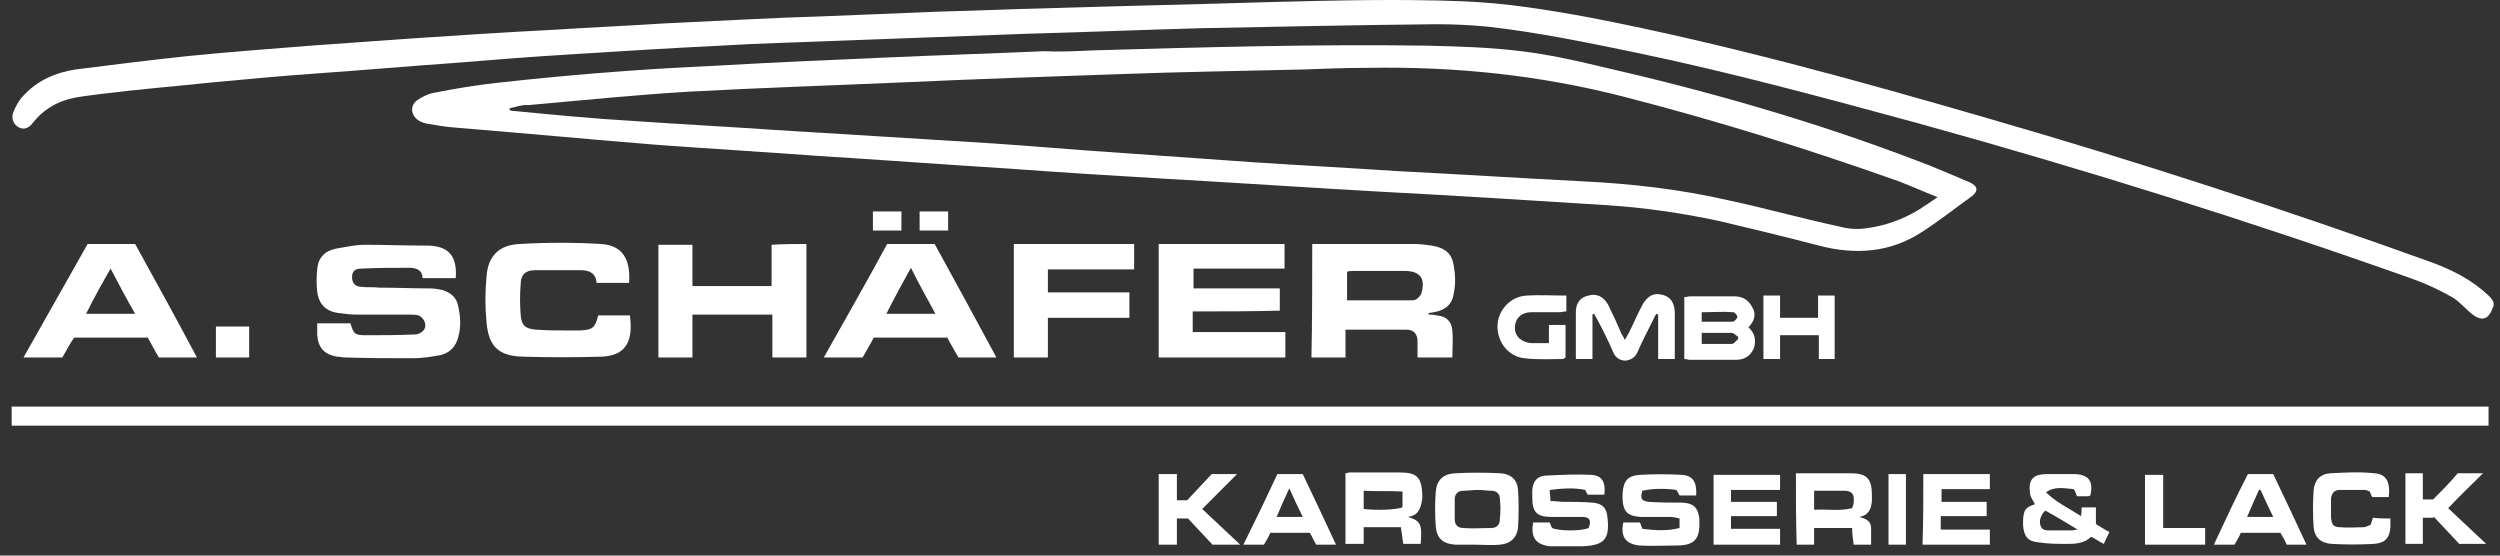
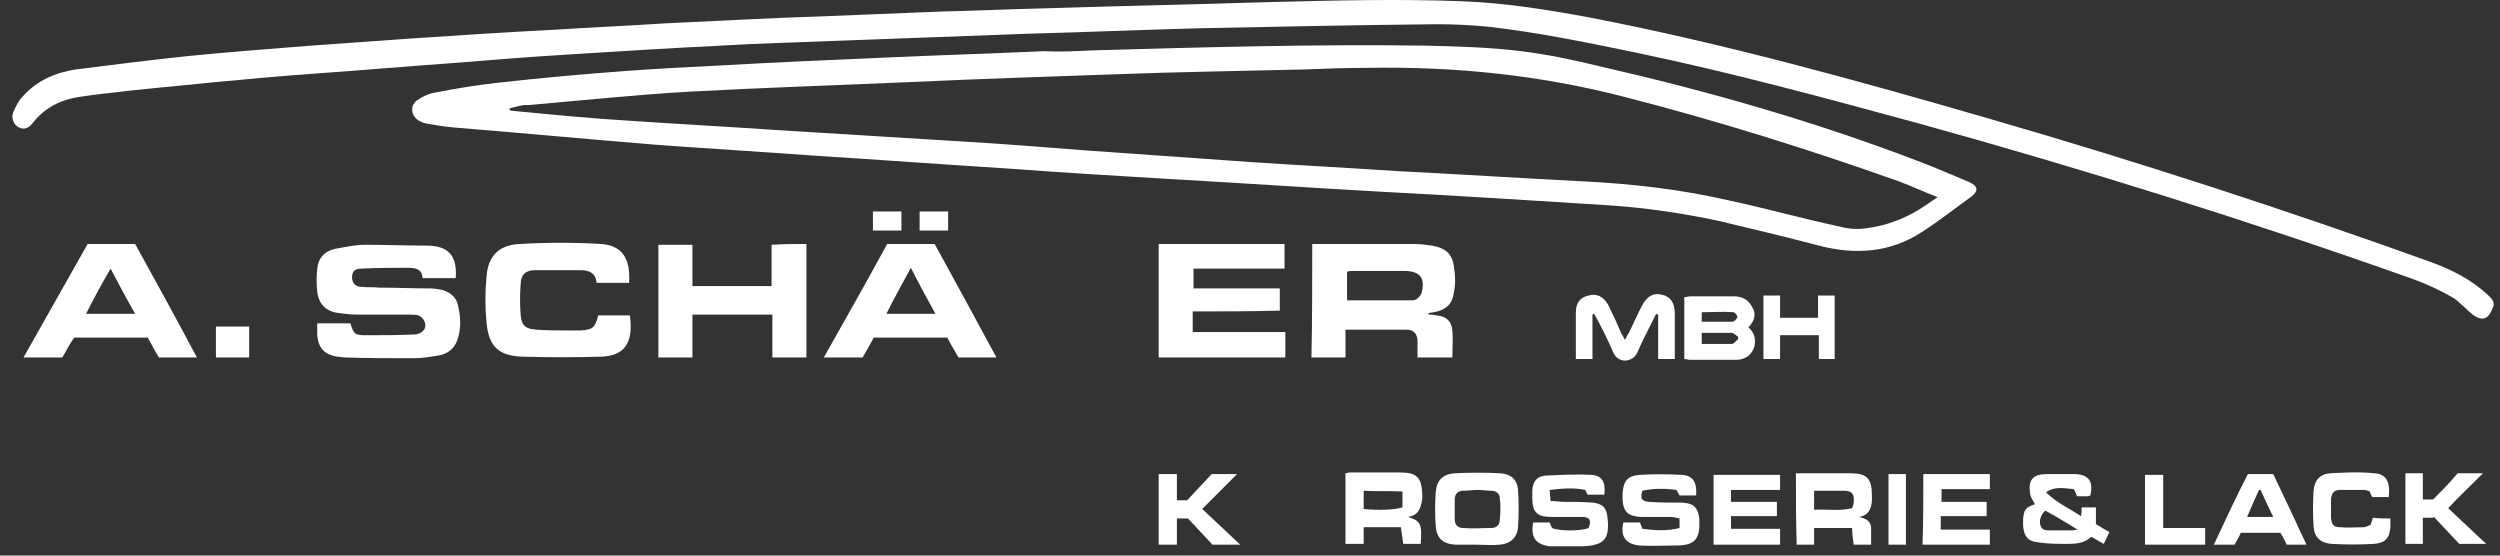
<svg xmlns="http://www.w3.org/2000/svg" width="198" height="44" viewBox="0 0 198 44" fill="none">
  <rect x="0" y="0" width="198" height="44" fill="#333333" stroke="none" />
  <path d="M86.501 3.992C95.278 3.741 104.118 3.489 112.958 3.615C115.465 3.678 117.973 3.741 120.481 4.055C122.55 4.306 124.619 4.746 126.687 5.249C135.214 7.197 143.615 9.584 151.828 12.726C153.207 13.229 154.586 13.857 155.965 14.423C156.655 14.737 156.718 15.114 156.153 15.554C154.837 16.496 153.583 17.502 152.204 18.381C149.696 20.015 146.937 20.204 144.054 19.45C141.42 18.758 138.787 18.13 136.154 17.502C133.208 16.873 130.198 16.433 127.189 16.245C121.233 15.868 115.277 15.491 109.259 15.177C103.679 14.863 98.099 14.486 92.519 14.171C88.319 13.92 84.118 13.669 79.918 13.354C74.902 13.04 69.824 12.663 64.809 12.349C60.546 12.035 56.282 11.784 52.019 11.469C46.628 11.03 41.236 10.527 35.844 10.087C35.155 10.024 34.402 9.899 33.713 9.773C33.462 9.71 33.148 9.584 32.96 9.396C32.522 8.956 32.522 8.328 33.023 7.951C33.462 7.636 34.026 7.385 34.528 7.322C36.095 7.008 37.662 6.757 39.292 6.568C42.678 6.191 46.063 5.877 49.511 5.626C52.019 5.437 54.527 5.312 57.035 5.186C61.423 4.934 65.812 4.746 70.138 4.557C74.338 4.369 78.476 4.243 82.677 4.055C83.868 4.118 85.184 4.055 86.501 3.992ZM40.358 8.579C40.358 8.642 40.358 8.642 40.358 8.705C40.421 8.705 40.421 8.767 40.484 8.767C43.744 9.082 46.941 9.396 50.201 9.584C53.837 9.836 57.474 10.024 61.11 10.276C66.188 10.59 71.329 10.904 76.407 11.218C79.605 11.407 82.739 11.658 85.936 11.909C90.388 12.223 94.839 12.538 99.29 12.852C103.052 13.103 106.814 13.292 110.512 13.543C115.465 13.794 120.418 14.109 125.308 14.36C129.195 14.548 133.082 14.988 136.907 15.868C139.853 16.496 142.737 17.313 145.684 17.942C146.373 18.13 147.126 18.193 147.878 18.067C149.32 17.879 150.699 17.376 151.953 16.622C152.455 16.308 152.893 15.994 153.458 15.617C152.329 15.177 151.389 14.737 150.386 14.36C143.301 11.847 136.091 9.584 128.756 7.699C121.985 5.94 115.214 5.249 108.255 5.374C106.625 5.374 104.933 5.437 103.303 5.5C98.35 5.626 93.46 5.689 88.507 5.877C82.99 6.066 77.473 6.254 71.956 6.505C66.188 6.757 60.42 6.945 54.59 7.259C50.327 7.511 46.063 7.951 41.8 8.328C41.424 8.265 40.922 8.453 40.358 8.579Z" fill="white" />
  <path d="M82.675 0.662C88.694 0.473 94.713 0.347 100.794 0.159C105.747 0.033 110.7 -0.092 115.715 0.096C119.226 0.222 122.674 0.787 126.06 1.416C136.717 3.489 147.125 6.38 157.532 9.396C169.255 12.789 180.854 16.559 192.389 20.706C194.145 21.335 195.775 22.152 197.091 23.408C197.342 23.66 197.593 23.911 197.468 24.288C197.28 24.728 197.091 25.23 196.59 25.23C196.339 25.23 196.088 25.105 195.838 24.916C195.273 24.477 194.835 23.911 194.208 23.534C193.204 22.968 192.139 22.466 191.073 22.089C178.158 17.502 165.118 13.417 151.952 9.773C144.554 7.762 137.156 5.751 129.633 4.18C125.683 3.364 121.734 2.547 117.784 2.107C116.467 1.981 115.088 1.918 113.772 1.918C107.565 1.981 101.358 2.107 95.152 2.233C90.575 2.358 85.998 2.547 81.359 2.672C76.281 2.861 71.203 3.049 66.124 3.238C63.115 3.364 60.106 3.426 57.096 3.615C53.147 3.803 49.197 4.055 45.185 4.306C42.05 4.495 38.915 4.746 35.843 4.997C32.27 5.249 28.696 5.563 25.123 5.814C22.427 6.003 19.731 6.254 17.035 6.505C14.026 6.82 10.954 7.071 7.945 7.448C7.067 7.574 6.189 7.636 5.312 7.888C4.246 8.202 3.305 8.83 2.616 9.71C2.24 10.213 1.863 10.276 1.487 10.087C1.111 9.899 0.86 9.396 1.048 8.893C1.236 8.453 1.487 7.951 1.801 7.636C2.929 6.38 4.371 5.751 6.001 5.5C9.01 5.123 11.957 4.746 14.966 4.432C18.164 4.118 21.424 3.866 24.621 3.615C27.254 3.426 29.887 3.238 32.583 3.049C36.345 2.798 40.106 2.547 43.868 2.358C46.752 2.17 49.699 2.044 52.583 1.856C56.783 1.667 61.046 1.416 65.247 1.29C68.381 1.164 71.453 1.039 74.588 0.913C77.347 0.85 79.98 0.724 82.675 0.662Z" fill="white" />
-   <path d="M0.924 33.713C0.924 33.211 0.924 32.771 0.924 32.205C66.313 32.205 131.64 32.205 197.092 32.205C197.092 32.645 197.092 33.148 197.092 33.713C131.703 33.713 66.376 33.713 0.924 33.713Z" fill="white" />
  <path d="M103.93 19.324C104.118 19.324 104.243 19.324 104.306 19.324C106.876 19.324 109.447 19.324 112.017 19.324C112.456 19.324 112.958 19.387 113.397 19.45C114.462 19.638 115.027 20.078 115.152 21.146C115.277 21.837 115.277 22.529 115.152 23.157C115.027 24.099 114.525 24.539 113.585 24.728C113.459 24.728 113.271 24.791 113.146 24.791C113.146 24.854 113.146 24.854 113.146 24.916C113.334 24.916 113.522 24.916 113.773 24.979C114.525 25.042 114.964 25.419 115.027 26.173C115.089 26.864 115.027 27.555 115.027 28.309C114.149 28.309 113.271 28.309 112.268 28.309C112.268 27.87 112.268 27.493 112.268 27.053C112.268 26.424 111.955 26.11 111.39 26.11C109.823 26.11 108.193 26.11 106.563 26.11C106.563 26.864 106.563 27.555 106.563 28.309C105.623 28.309 104.745 28.309 103.867 28.309C103.93 25.293 103.93 22.34 103.93 19.324ZM106.688 23.785C108.381 23.785 110.074 23.785 111.767 23.785C111.892 23.785 112.017 23.785 112.143 23.723C112.331 23.597 112.519 23.408 112.582 23.22C112.895 22.089 112.519 21.523 111.39 21.46C111.328 21.46 111.265 21.46 111.202 21.46C109.823 21.46 108.507 21.46 107.127 21.46C107.002 21.46 106.876 21.46 106.688 21.523C106.688 22.277 106.688 23.031 106.688 23.785Z" fill="white" />
  <path d="M36.095 22.026C35.217 22.026 34.402 22.026 33.461 22.026C33.461 21.335 32.897 21.209 32.396 21.209C31.142 21.209 29.888 21.209 28.634 21.272C28.07 21.272 27.882 21.523 27.882 21.963C27.882 22.403 28.133 22.717 28.634 22.717C29.073 22.78 29.574 22.717 30.013 22.78C31.393 22.78 32.709 22.843 34.088 22.843C34.402 22.843 34.715 22.906 35.029 22.968C35.656 23.157 36.157 23.534 36.283 24.225C36.471 25.042 36.533 25.859 36.283 26.739C36.095 27.43 35.656 27.933 34.903 28.121C34.214 28.247 33.462 28.372 32.709 28.372C30.891 28.372 29.136 28.372 27.317 28.309C27.129 28.309 26.879 28.247 26.691 28.247C25.625 28.058 25.186 27.493 25.123 26.487C25.123 26.236 25.123 25.922 25.123 25.608C26.001 25.608 26.879 25.608 27.756 25.608C28.007 26.424 28.07 26.55 28.948 26.55C30.264 26.55 31.581 26.55 32.897 26.487C33.148 26.487 33.462 26.299 33.587 26.11C33.838 25.733 33.587 25.168 33.148 24.979C32.897 24.916 32.646 24.916 32.333 24.916C30.954 24.916 29.637 24.916 28.258 24.916C27.756 24.916 27.317 24.854 26.816 24.791C25.813 24.665 25.249 24.099 25.123 23.094C25.061 22.529 25.061 21.9 25.123 21.335C25.186 20.455 25.687 19.89 26.565 19.701C27.317 19.575 28.133 19.387 28.885 19.387C30.452 19.387 32.082 19.45 33.65 19.45C33.712 19.45 33.712 19.45 33.775 19.45C35.53 19.45 36.22 20.267 36.095 22.026Z" fill="white" />
  <path d="M94.463 24.665C94.463 25.23 94.463 25.733 94.463 26.299C96.909 26.299 99.353 26.299 101.799 26.299C101.799 26.99 101.799 27.618 101.799 28.309C98.413 28.309 95.09 28.309 91.768 28.309C91.768 25.293 91.768 22.34 91.768 19.324C95.09 19.324 98.413 19.324 101.736 19.324C101.736 19.952 101.736 20.581 101.736 21.272C99.353 21.272 96.971 21.272 94.526 21.272C94.526 21.837 94.526 22.277 94.526 22.843C96.783 22.843 99.04 22.843 101.36 22.843C101.36 23.471 101.36 24.037 101.36 24.602C99.04 24.665 96.783 24.665 94.463 24.665Z" fill="white" />
  <path d="M49.824 22.403C48.947 22.403 48.132 22.403 47.254 22.403C47.191 21.649 46.69 21.398 46 21.398C44.809 21.398 43.555 21.398 42.364 21.398C41.611 21.398 41.235 21.774 41.235 22.529C41.172 23.345 41.172 24.099 41.235 24.916C41.298 25.796 41.611 26.047 42.489 26.11C43.367 26.173 44.245 26.173 45.185 26.173C45.436 26.173 45.686 26.173 45.937 26.173C46.94 26.11 47.128 25.985 47.379 24.979C48.194 24.979 49.072 24.979 49.887 24.979C50.2 27.241 49.385 28.184 47.63 28.247C45.561 28.309 43.429 28.309 41.361 28.247C39.48 28.184 38.727 27.43 38.539 25.608C38.414 24.351 38.414 23.094 38.539 21.837C38.665 20.267 39.542 19.387 41.172 19.324C43.304 19.198 45.498 19.198 47.63 19.324C49.26 19.45 49.95 20.455 49.824 22.403Z" fill="white" />
  <path d="M63.868 19.324C63.868 22.34 63.868 25.293 63.868 28.309C62.99 28.309 62.113 28.309 61.172 28.309C61.172 27.178 61.172 26.11 61.172 24.916C59.041 24.916 56.972 24.916 54.84 24.916C54.84 26.047 54.84 27.178 54.84 28.309C53.9 28.309 53.085 28.309 52.145 28.309C52.145 25.356 52.145 22.403 52.145 19.387C53.022 19.387 53.9 19.387 54.84 19.387C54.84 20.455 54.84 21.523 54.84 22.654C56.972 22.654 59.041 22.654 61.11 22.654C61.11 21.586 61.11 20.455 61.11 19.387C62.113 19.324 62.99 19.324 63.868 19.324Z" fill="white" />
  <path d="M78.915 28.309C77.85 28.309 76.909 28.309 75.906 28.309C75.593 27.744 75.279 27.241 75.028 26.739C73.085 26.739 71.141 26.739 69.198 26.739C68.947 27.241 68.633 27.744 68.32 28.309C67.317 28.309 66.314 28.309 65.248 28.309C66.941 25.293 68.633 22.34 70.263 19.324C71.517 19.324 72.709 19.324 74.025 19.324C75.655 22.277 77.285 25.293 78.915 28.309ZM72.144 21.209C71.455 22.466 70.828 23.597 70.201 24.854C71.517 24.854 72.771 24.854 74.088 24.854C73.398 23.597 72.771 22.466 72.144 21.209Z" fill="white" />
  <path d="M4.935 28.309C3.932 28.309 2.929 28.309 1.863 28.309C3.556 25.293 5.249 22.34 6.941 19.324C8.195 19.324 9.387 19.324 10.703 19.324C12.333 22.277 13.963 25.23 15.593 28.309C14.59 28.309 13.587 28.309 12.584 28.309C12.27 27.807 12.02 27.304 11.706 26.739C9.763 26.739 7.819 26.739 5.876 26.739C5.5 27.241 5.249 27.807 4.935 28.309ZM6.816 24.854C8.133 24.854 9.387 24.854 10.703 24.854C10.014 23.66 9.387 22.466 8.76 21.272C8.07 22.466 7.443 23.597 6.816 24.854Z" fill="white" />
-   <path d="M82.991 28.309C82.05 28.309 81.173 28.309 80.295 28.309C80.295 25.356 80.295 22.34 80.295 19.324C83.492 19.324 86.627 19.324 89.824 19.324C89.824 19.952 89.824 20.581 89.824 21.335C87.567 21.335 85.31 21.335 82.991 21.335C82.991 21.963 82.991 22.529 82.991 23.157C85.122 23.157 87.317 23.157 89.448 23.157C89.448 23.848 89.448 24.477 89.448 25.168C87.317 25.168 85.185 25.168 82.991 25.168C82.991 26.236 82.991 27.241 82.991 28.309Z" fill="white" />
  <path d="M128.694 26.927C128.819 26.676 128.882 26.55 129.007 26.362C129.383 25.608 129.697 24.854 130.073 24.162C130.449 23.471 130.951 23.157 131.64 23.346C132.267 23.471 132.643 23.974 132.643 24.791C132.643 25.985 132.643 27.178 132.643 28.435C132.204 28.435 131.828 28.435 131.327 28.435C131.327 27.241 131.327 26.11 131.327 24.916C131.264 24.916 131.264 24.854 131.201 24.854C131.076 24.979 131.013 25.168 130.951 25.293C130.512 26.173 130.073 26.99 129.697 27.87C129.509 28.309 129.195 28.498 128.756 28.561C128.255 28.561 127.941 28.309 127.753 27.87C127.377 26.99 126.938 26.11 126.499 25.293C126.437 25.168 126.311 24.979 126.249 24.854C126.186 24.854 126.186 24.854 126.123 24.916C126.123 26.047 126.123 27.241 126.123 28.435C125.684 28.435 125.245 28.435 124.807 28.435C124.807 28.184 124.807 27.995 124.807 27.807C124.807 26.801 124.807 25.733 124.807 24.728C124.807 23.974 125.183 23.534 125.81 23.408C126.437 23.22 127.001 23.471 127.377 24.162C127.753 24.916 128.129 25.733 128.443 26.487C128.506 26.55 128.568 26.676 128.694 26.927Z" fill="white" />
  <path d="M111.515 40.94C112.518 41.254 112.644 41.505 112.518 43.076C112.08 43.076 111.641 43.076 111.139 43.076C111.076 42.636 111.014 42.196 110.951 41.756C109.885 41.756 109.008 41.756 108.004 41.756C108.004 42.196 108.004 42.636 108.004 43.076C107.503 43.076 107.064 43.076 106.562 43.076C106.562 41.254 106.562 39.369 106.562 37.484C106.688 37.484 106.751 37.421 106.876 37.421C108.193 37.421 109.572 37.421 110.888 37.421C112.205 37.421 112.581 37.798 112.644 39.117C112.644 39.243 112.644 39.369 112.644 39.494C112.518 40.311 112.33 40.814 111.515 40.94ZM108.004 38.866C108.004 39.431 108.004 39.871 108.004 40.311C109.133 40.437 110.512 40.374 111.076 40.185C111.076 39.809 111.076 39.431 111.076 38.929C110.011 38.866 109.008 38.929 108.004 38.866Z" fill="white" />
  <path d="M116.907 43.139C116.342 43.139 115.841 43.139 115.276 43.139C114.273 43.076 113.772 42.636 113.709 41.631C113.646 40.751 113.646 39.871 113.709 38.992C113.772 38.049 114.273 37.546 115.214 37.484C116.405 37.421 117.659 37.421 118.85 37.484C119.665 37.546 120.167 37.986 120.229 38.803C120.292 39.746 120.292 40.751 120.229 41.756C120.167 42.573 119.602 43.076 118.787 43.139C118.16 43.202 117.533 43.139 116.907 43.139ZM117.032 38.803C116.656 38.803 116.28 38.866 115.903 38.866C115.465 38.866 115.214 39.117 115.214 39.557C115.214 40.06 115.214 40.562 115.214 41.128C115.214 41.568 115.465 41.819 115.903 41.819C116.656 41.882 117.345 41.819 118.098 41.819C118.537 41.819 118.787 41.568 118.787 41.128C118.85 40.562 118.85 39.997 118.787 39.494C118.787 39.117 118.537 38.866 118.098 38.866C117.784 38.866 117.408 38.803 117.032 38.803Z" fill="white" />
  <path d="M142.236 37.484C142.55 37.484 142.863 37.484 143.177 37.484C144.305 37.484 145.434 37.484 146.562 37.484C147.879 37.484 148.255 37.923 148.255 39.243C148.255 39.369 148.255 39.557 148.255 39.683C148.192 40.311 148.004 40.814 147.252 40.94C147.691 41.065 148.13 41.191 148.192 41.756C148.192 42.196 148.192 42.636 148.192 43.139C147.753 43.139 147.252 43.139 146.813 43.139C146.75 42.699 146.688 42.259 146.688 41.819C145.622 41.819 144.681 41.819 143.678 41.819C143.678 42.259 143.678 42.699 143.678 43.139C143.177 43.139 142.738 43.139 142.299 43.139C142.236 41.254 142.236 39.431 142.236 37.484ZM143.678 40.374C144.744 40.311 145.684 40.5 146.688 40.248C146.75 40.06 146.813 39.934 146.813 39.809C146.876 39.117 146.688 38.866 145.998 38.866C145.622 38.866 145.308 38.866 144.932 38.866C144.493 38.866 144.117 38.866 143.678 38.866C143.678 39.431 143.678 39.871 143.678 40.374Z" fill="white" />
  <path d="M128.569 41.379C129.008 41.379 129.446 41.379 129.885 41.379C129.948 41.568 130.011 41.694 130.073 41.882C131.077 42.008 132.017 42.071 133.02 41.819C133.02 41.568 133.02 41.317 133.02 41.065C132.769 41.002 132.518 40.94 132.268 40.94C131.515 40.94 130.7 40.94 129.948 40.94C128.945 40.877 128.569 40.562 128.506 39.557C128.506 39.431 128.506 39.243 128.506 39.117C128.569 38.112 128.882 37.672 129.885 37.609C130.951 37.546 132.08 37.546 133.208 37.609C134.086 37.672 134.399 38.175 134.337 39.243C133.898 39.243 133.459 39.243 133.02 39.243C132.957 39.117 132.895 38.992 132.769 38.803C131.892 38.677 130.951 38.677 130.073 38.866C129.885 39.494 130.011 39.683 130.575 39.746C131.453 39.809 132.33 39.809 133.271 39.809C134.149 39.871 134.462 40.185 134.587 41.065C134.587 41.128 134.587 41.191 134.587 41.254C134.65 42.699 134.211 43.202 132.769 43.202C131.766 43.202 130.826 43.264 129.823 43.202C128.757 43.076 128.318 42.51 128.569 41.379Z" fill="white" />
  <path d="M121.42 41.379C121.546 41.379 121.608 41.379 121.734 41.379C122.047 41.379 122.361 41.379 122.737 41.379C122.799 41.568 122.862 41.694 122.925 41.819C123.489 42.071 125.244 42.071 125.809 41.819C126.059 41.254 125.934 40.94 125.307 40.94C124.492 40.94 123.677 40.94 122.862 40.94C121.734 40.94 121.357 40.562 121.357 39.431C121.357 39.243 121.357 38.992 121.357 38.803C121.42 38.112 121.734 37.735 122.361 37.672C123.614 37.609 124.868 37.546 126.059 37.609C126.874 37.672 127.188 38.175 127.063 39.18C126.624 39.18 126.185 39.18 125.746 39.18C125.683 39.054 125.621 38.992 125.558 38.803C124.68 38.615 123.74 38.677 122.737 38.803C122.737 39.117 122.799 39.369 122.799 39.683C123.238 39.683 123.552 39.746 123.865 39.746C124.617 39.746 125.37 39.746 126.122 39.809C126.874 39.871 127.251 40.185 127.313 41.002C127.501 42.699 127.063 43.202 125.307 43.264C124.429 43.264 123.552 43.264 122.674 43.264C121.608 43.076 121.232 42.573 121.42 41.379Z" fill="white" />
  <path d="M161.169 39.934C161.044 39.683 160.855 39.431 160.793 39.18C160.605 37.986 160.981 37.546 162.172 37.546C162.924 37.546 163.614 37.546 164.366 37.546C165.432 37.609 165.808 38.112 165.557 39.243C165.495 39.243 165.432 39.306 165.369 39.306C165.056 39.306 164.805 39.306 164.492 39.306C164.429 39.117 164.366 38.929 164.241 38.74C163.489 38.677 162.736 38.489 162.047 38.992C162.862 39.809 163.865 40.248 164.805 40.877C164.868 40.625 164.868 40.437 164.868 40.185C165.244 40.185 165.62 40.185 165.996 40.185C165.996 40.625 165.996 41.065 165.996 41.505C166.31 41.694 166.686 41.945 167.062 42.133C166.937 42.448 166.749 42.762 166.623 43.076C166.247 42.888 165.996 42.699 165.62 42.51C165.119 43.013 164.429 43.076 163.802 43.076C162.987 43.076 162.172 43.076 161.42 42.95C160.605 42.888 160.291 42.448 160.229 41.631C160.229 41.442 160.229 41.254 160.229 41.128C160.291 40.374 160.417 40.185 161.169 39.934ZM161.984 40.437C161.608 40.814 161.482 41.254 161.608 41.631C161.733 42.008 162.047 42.008 162.36 42.008C162.924 42.008 163.551 42.008 164.116 42.008C164.241 42.008 164.304 41.945 164.554 41.945C163.614 41.379 162.799 40.877 161.984 40.437Z" fill="white" />
  <path d="M138.475 25.922C138.976 26.362 139.102 26.927 138.914 27.555C138.663 28.184 138.161 28.498 137.472 28.498C136.28 28.498 135.027 28.498 133.835 28.498C133.71 28.498 133.585 28.435 133.396 28.435C133.396 26.801 133.396 25.168 133.396 23.534C133.585 23.534 133.71 23.471 133.835 23.471C135.027 23.471 136.155 23.471 137.346 23.471C137.973 23.471 138.475 23.723 138.788 24.351C139.102 24.854 138.976 25.419 138.475 25.922ZM134.776 26.362C134.776 26.676 134.776 26.927 134.776 27.241C135.591 27.241 136.406 27.241 137.158 27.241C137.346 27.241 137.472 26.99 137.66 26.864C137.66 26.801 137.66 26.739 137.66 26.676C137.472 26.55 137.283 26.362 137.158 26.362C136.343 26.362 135.591 26.362 134.776 26.362ZM134.776 25.482C135.591 25.482 136.406 25.482 137.221 25.482C137.346 25.482 137.597 25.23 137.597 25.105C137.597 24.979 137.409 24.728 137.283 24.728C136.468 24.665 135.653 24.728 134.776 24.728C134.776 24.979 134.776 25.168 134.776 25.482Z" fill="white" />
  <path d="M152.328 37.546C154.084 37.546 155.839 37.546 157.595 37.546C157.595 37.986 157.595 38.363 157.595 38.74C156.278 38.74 155.024 38.74 153.77 38.74C153.77 39.054 153.77 39.369 153.77 39.746C154.961 39.746 156.153 39.746 157.344 39.746C157.344 40.123 157.344 40.437 157.344 40.877C156.153 40.877 154.961 40.877 153.708 40.877C153.708 41.254 153.708 41.568 153.708 41.945C155.024 41.945 156.278 41.945 157.595 41.945C157.595 42.385 157.595 42.762 157.595 43.139C155.839 43.139 154.084 43.139 152.266 43.139C152.328 41.254 152.328 39.431 152.328 37.546Z" fill="white" />
  <path d="M135.715 43.139C135.715 41.317 135.715 39.431 135.715 37.609C137.47 37.609 139.226 37.609 140.981 37.609C140.981 37.986 140.981 38.363 140.981 38.803C139.727 38.803 138.411 38.803 137.094 38.803C137.094 39.117 137.094 39.431 137.094 39.746C138.285 39.746 139.476 39.746 140.73 39.746C140.73 40.123 140.73 40.437 140.73 40.877C139.539 40.877 138.348 40.877 137.094 40.877C137.094 41.254 137.094 41.568 137.094 41.882C138.411 41.882 139.665 41.882 140.981 41.882C140.981 42.322 140.981 42.699 140.981 43.139C139.288 43.139 137.533 43.139 135.715 43.139Z" fill="white" />
  <path d="M189.318 41.065C189.318 41.317 189.318 41.568 189.318 41.756C189.255 42.636 188.879 43.013 188.001 43.076C186.873 43.139 185.807 43.139 184.678 43.076C183.801 43.013 183.299 42.573 183.236 41.694C183.174 40.751 183.174 39.809 183.236 38.866C183.299 38.049 183.738 37.546 184.553 37.484C185.744 37.421 186.873 37.358 188.064 37.484C189.004 37.546 189.318 38.175 189.192 39.369C188.754 39.369 188.315 39.369 187.876 39.369C187.813 39.243 187.75 39.117 187.688 38.929C187.562 38.866 187.374 38.803 187.249 38.803C186.622 38.803 185.932 38.803 185.305 38.803C184.867 38.803 184.678 39.054 184.616 39.494C184.616 39.997 184.616 40.5 184.616 41.002C184.678 41.568 184.804 41.756 185.368 41.756C185.995 41.819 186.559 41.756 187.186 41.756C187.374 41.756 187.562 41.631 187.75 41.568C187.813 41.379 187.876 41.191 187.938 41.002C188.377 41.065 188.816 41.065 189.318 41.065Z" fill="white" />
  <path d="M96.031 43.139C95.404 42.448 94.714 41.756 94.087 41.065C93.774 41.065 93.523 41.065 93.21 41.065C93.21 41.756 93.21 42.448 93.21 43.139C92.708 43.139 92.269 43.139 91.768 43.139C91.768 41.317 91.768 39.431 91.768 37.546C92.206 37.546 92.708 37.546 93.21 37.546C93.21 38.238 93.21 38.866 93.21 39.62C93.523 39.62 93.774 39.62 94.025 39.62C94.651 38.929 95.341 38.238 95.968 37.546C96.595 37.546 97.222 37.546 97.974 37.546C97.034 38.489 96.156 39.369 95.216 40.311C96.219 41.254 97.159 42.133 98.225 43.139C97.473 43.139 96.783 43.139 96.031 43.139Z" fill="white" />
-   <path d="M98.475 43.139C99.415 41.254 100.293 39.431 101.17 37.546C101.797 37.546 102.424 37.546 103.177 37.546C104.054 39.369 104.932 41.254 105.81 43.139C105.246 43.139 104.744 43.139 104.242 43.139C104.054 42.825 103.929 42.51 103.741 42.196C102.738 42.196 101.672 42.196 100.606 42.196C100.481 42.51 100.293 42.825 100.105 43.139C99.603 43.139 99.102 43.139 98.475 43.139ZM102.111 38.677C101.735 39.494 101.421 40.185 101.108 40.94C101.797 40.94 102.487 40.94 103.177 40.94C102.8 40.185 102.487 39.494 102.111 38.677Z" fill="white" />
  <path d="M178.034 37.546C178.723 37.546 179.35 37.546 180.04 37.546C180.918 39.369 181.795 41.254 182.673 43.139C182.109 43.139 181.67 43.139 181.106 43.139C180.98 42.825 180.792 42.51 180.604 42.196C179.538 42.196 178.535 42.196 177.469 42.196C177.344 42.51 177.156 42.825 176.968 43.139C176.466 43.139 175.965 43.139 175.338 43.139C176.216 41.254 177.093 39.369 178.034 37.546ZM179.037 38.803C178.974 38.803 178.974 38.803 178.911 38.803C178.598 39.494 178.285 40.185 177.971 40.94C178.723 40.94 179.35 40.94 180.04 40.94C179.664 40.185 179.35 39.494 179.037 38.803Z" fill="white" />
  <path d="M191.889 41.002C191.889 41.756 191.889 42.385 191.889 43.076C191.387 43.076 190.949 43.076 190.51 43.076C190.51 41.254 190.51 39.369 190.51 37.484C190.949 37.484 191.387 37.484 191.889 37.484C191.889 38.175 191.889 38.803 191.889 39.557C192.202 39.557 192.453 39.557 192.704 39.557C193.331 38.929 194.021 38.238 194.648 37.484C195.274 37.484 195.901 37.484 196.654 37.484C195.713 38.426 194.773 39.306 193.895 40.248C194.898 41.191 195.839 42.071 196.905 43.076C196.152 43.076 195.525 43.076 194.773 43.076C194.146 42.385 193.456 41.694 192.767 40.94L192.704 41.002C192.516 41.002 192.265 41.002 191.889 41.002Z" fill="white" />
  <path d="M145.306 28.435C144.868 28.435 144.491 28.435 144.053 28.435C144.053 27.807 144.053 27.178 144.053 26.55C142.987 26.55 142.046 26.55 140.981 26.55C140.981 27.178 140.981 27.807 140.981 28.435C140.479 28.435 140.103 28.435 139.664 28.435C139.664 26.739 139.664 25.105 139.664 23.408C140.103 23.408 140.542 23.408 140.981 23.408C140.981 23.974 140.981 24.602 140.981 25.168C141.984 25.168 142.987 25.168 143.99 25.168C143.99 24.602 143.99 23.974 143.99 23.408C144.429 23.408 144.868 23.408 145.306 23.408C145.306 25.105 145.306 26.739 145.306 28.435Z" fill="white" />
-   <path d="M124.054 23.408C124.054 23.848 124.054 24.225 124.054 24.665C123.866 24.665 123.678 24.728 123.49 24.728C122.737 24.728 122.048 24.728 121.295 24.728C120.48 24.728 119.979 25.23 119.979 25.985C119.979 26.676 120.543 27.116 121.295 27.178C121.734 27.178 122.173 27.178 122.675 27.178C122.675 26.676 122.675 26.236 122.675 25.733C123.176 25.733 123.552 25.733 123.991 25.733C123.991 26.613 123.991 27.43 123.991 28.309C123.929 28.372 123.803 28.435 123.74 28.435C122.737 28.435 121.734 28.498 120.731 28.372C119.477 28.247 118.6 27.116 118.6 25.859C118.6 24.602 119.603 23.471 120.919 23.408C121.922 23.346 122.925 23.408 124.054 23.408Z" fill="white" />
  <path d="M169.883 43.139C169.883 41.317 169.883 39.431 169.883 37.609C170.322 37.609 170.761 37.609 171.325 37.609C171.325 38.992 171.325 40.374 171.325 41.819C172.453 41.819 173.519 41.819 174.648 41.819C174.648 42.259 174.648 42.699 174.648 43.139C173.08 43.139 171.513 43.139 169.883 43.139Z" fill="white" />
  <path d="M149.57 37.546C150.009 37.546 150.448 37.546 150.95 37.546C150.95 39.369 150.95 41.254 150.95 43.139C150.511 43.139 150.072 43.139 149.57 43.139C149.57 41.254 149.57 39.431 149.57 37.546Z" fill="white" />
  <path d="M17.1 25.859C17.977 25.859 18.855 25.859 19.733 25.859C19.733 26.676 19.733 27.493 19.733 28.309C18.855 28.309 17.977 28.309 17.1 28.309C17.1 27.493 17.1 26.676 17.1 25.859Z" fill="white" />
  <path d="M71.392 18.256C70.639 18.256 69.887 18.256 69.135 18.256C69.135 17.753 69.135 17.25 69.135 16.748C69.887 16.748 70.639 16.748 71.392 16.748C71.392 17.25 71.392 17.69 71.392 18.256Z" fill="white" />
  <path d="M75.091 16.748C75.091 17.25 75.091 17.753 75.091 18.256C74.339 18.256 73.586 18.256 72.834 18.256C72.834 17.753 72.834 17.25 72.834 16.748C73.524 16.748 74.276 16.748 75.091 16.748Z" fill="white" />
</svg>